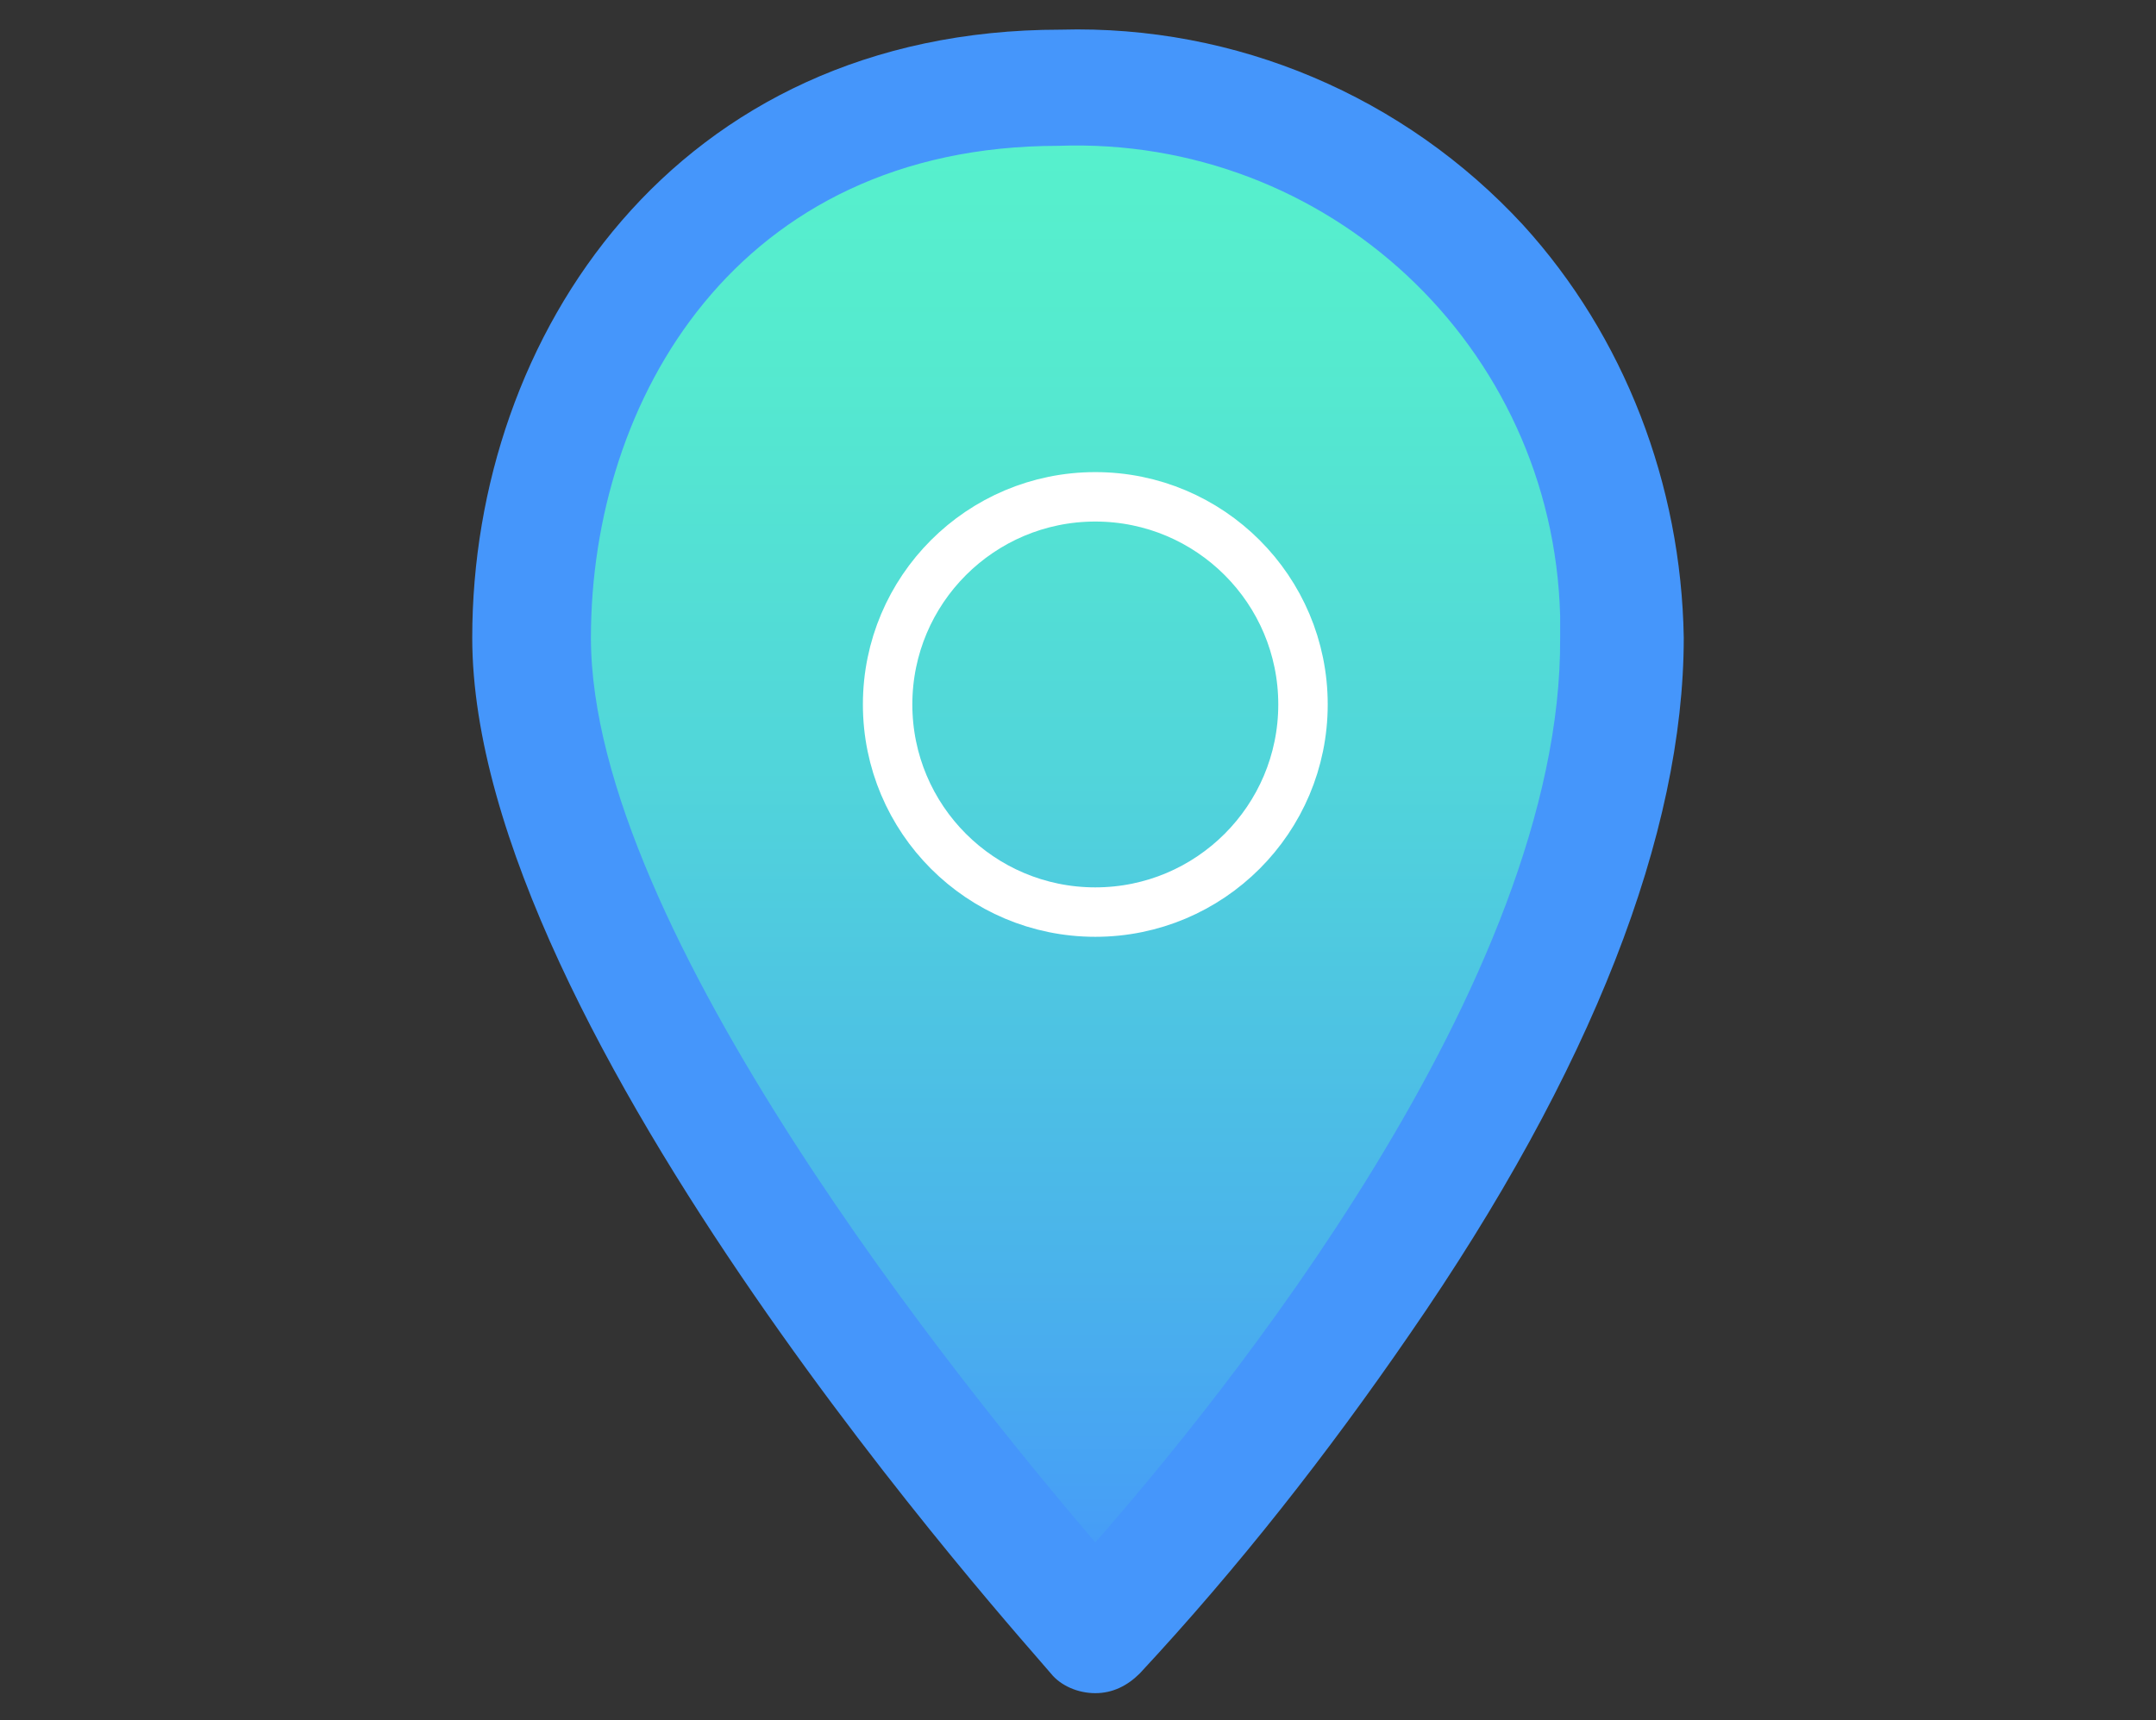
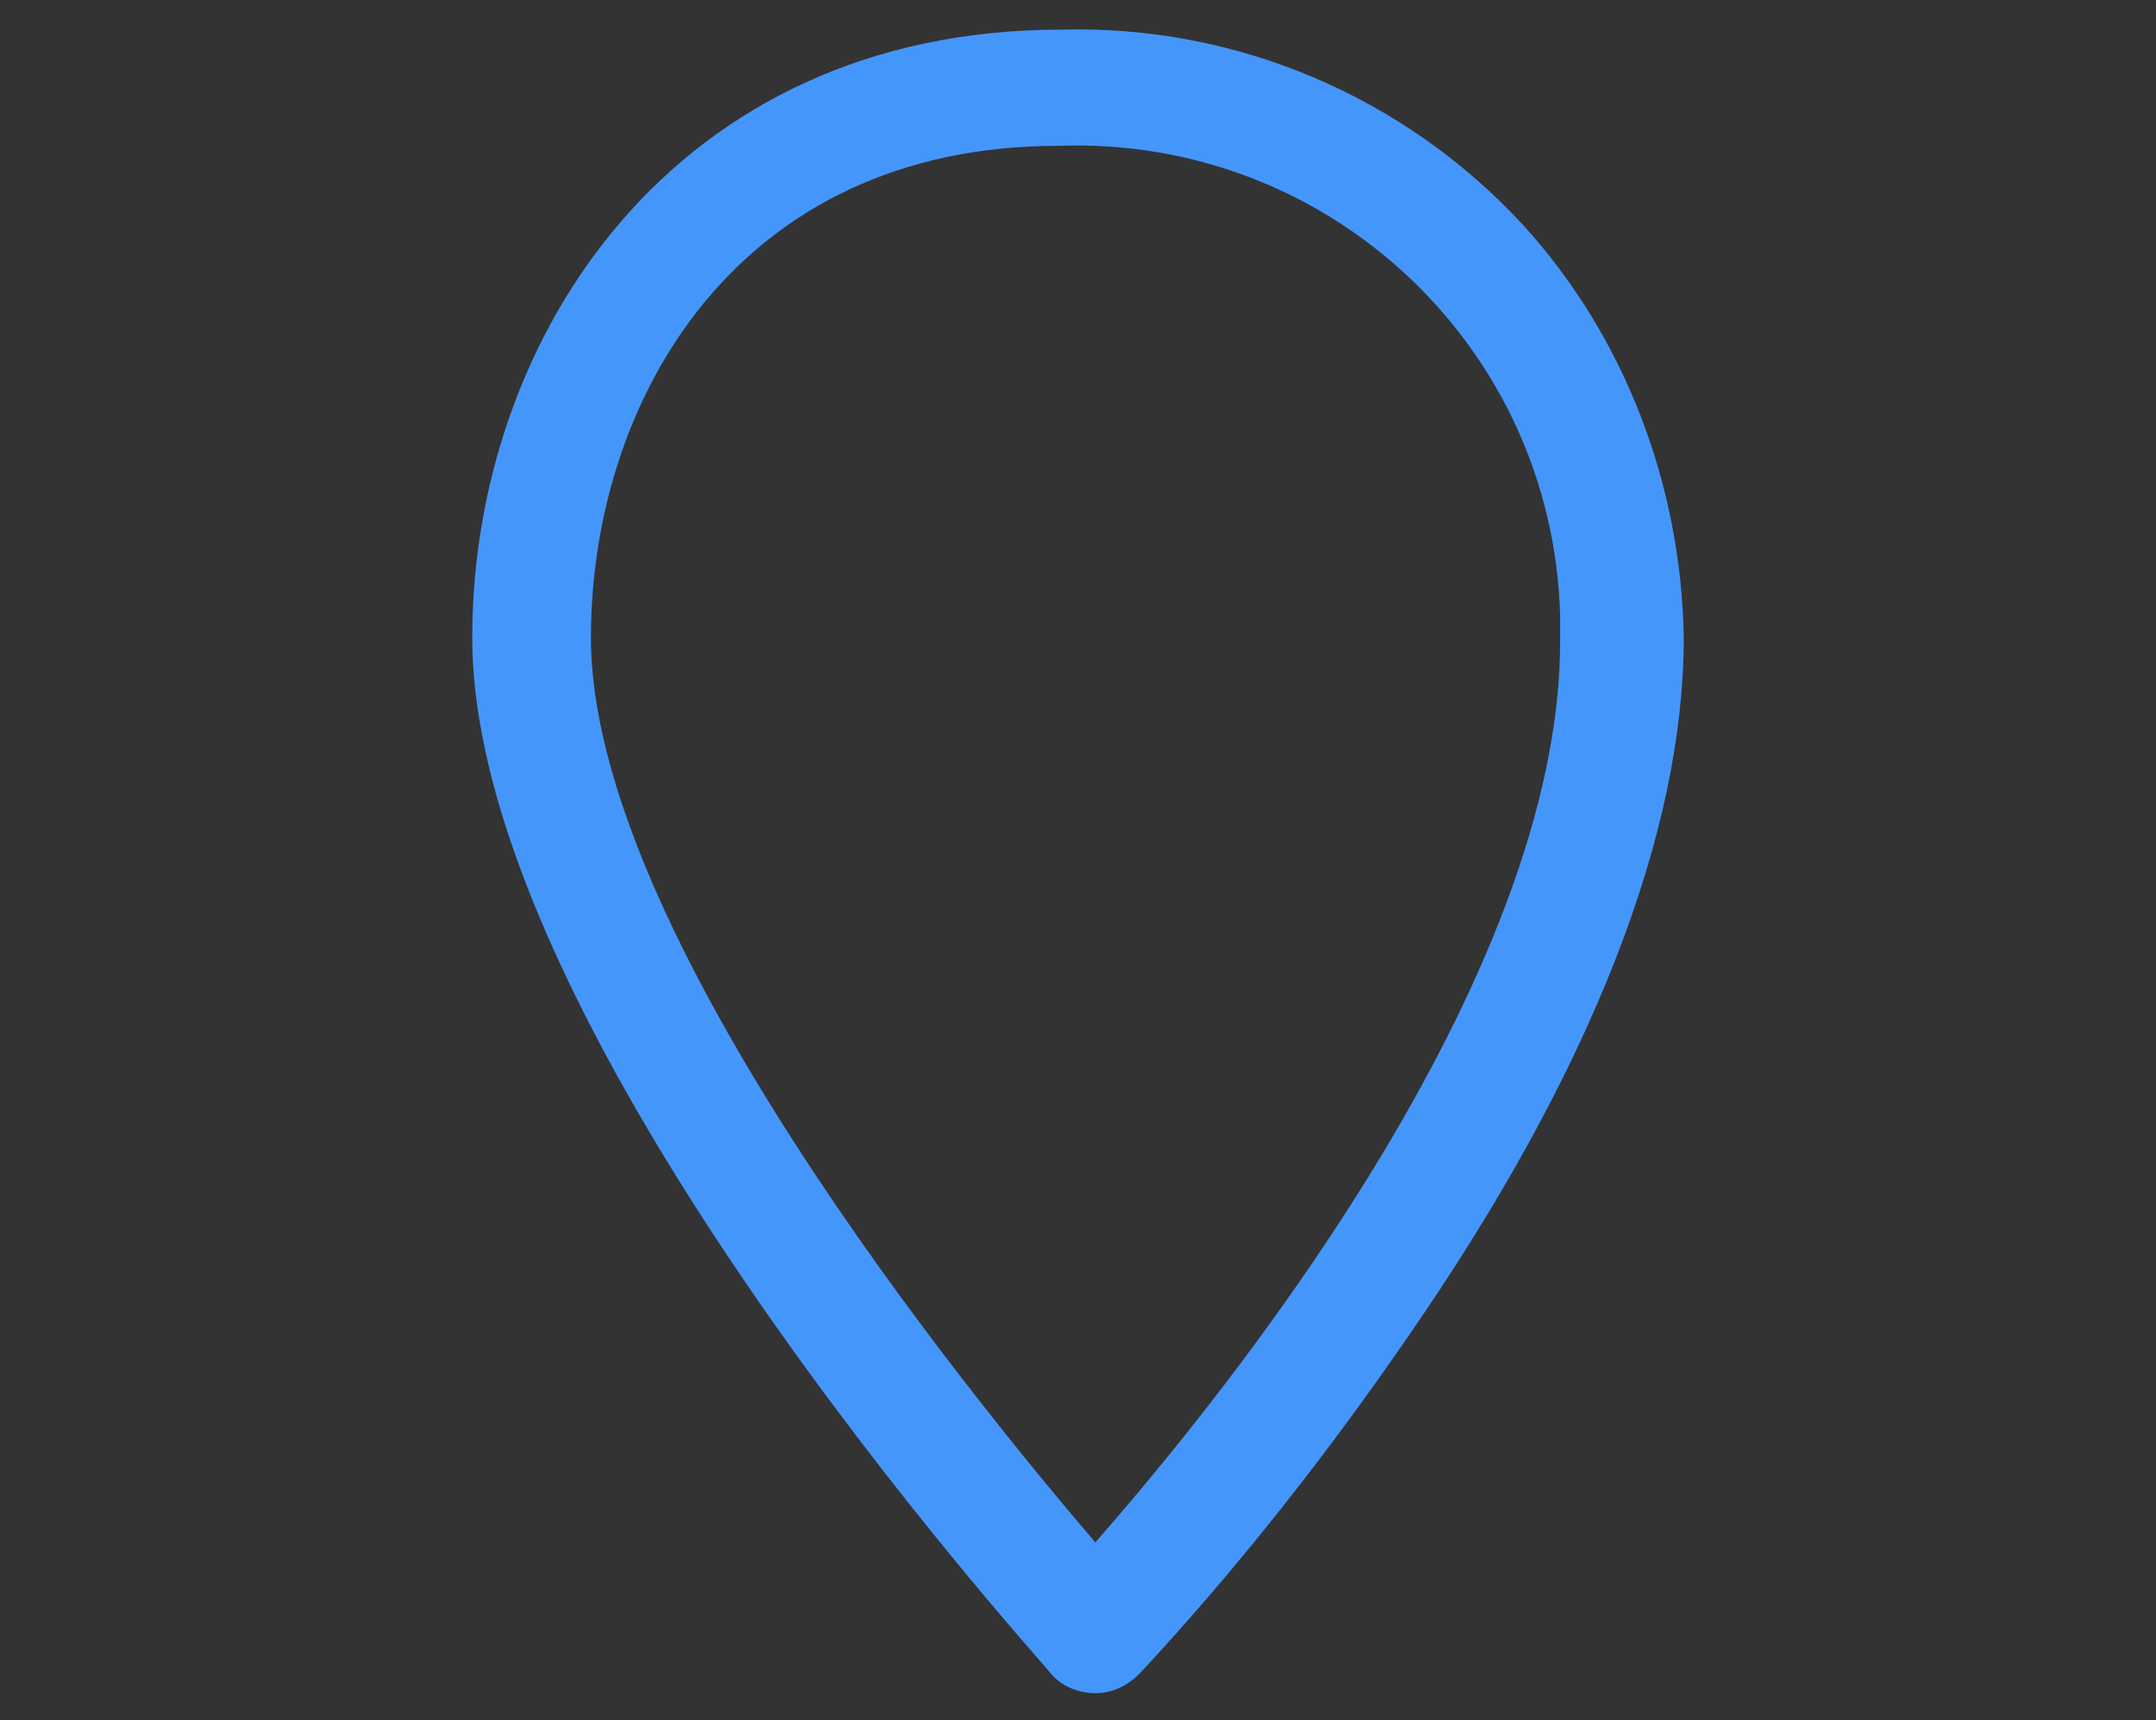
<svg xmlns="http://www.w3.org/2000/svg" version="1.1" id="Layer_1" x="0px" y="0px" viewBox="-274.9 222.2 87.2 69.6" style="enable-background:new -274.9 222.2 87.2 69.6;" xml:space="preserve">
  <rect x="-274.9" y="222.2" width="87.2" height="69.6" fill="#333333" stroke="none" />
  <style type="text/css">
	.st0{fill:url(#Path_3354_1_);}
	.st1{fill:#4596FB;}
	.st2{fill:none;}
	.st3{fill:none;stroke:#FFFFFF;stroke-width:2;}
</style>
  <g id="Group_3848" transform="translate(-632 -557)">
    <linearGradient id="Path_3354_1_" gradientUnits="userSpaceOnUse" x1="158.101" y1="1063.511" x2="158.101" y2="1061.405" gradientTransform="matrix(20.913 0 0 -29.648 -2906.459 32313.738)">
      <stop offset="0" style="stop-color:#57F2CC" />
      <stop offset="0.176" style="stop-color:#55EACF" />
      <stop offset="0.442" style="stop-color:#51D5DA" />
      <stop offset="0.764" style="stop-color:#4AB3EB" />
      <stop offset="1" style="stop-color:#4596FB" />
    </linearGradient>
-     <path id="Path_3354" class="st0" d="M377.9,807.7l2.5-13.3l6.3-7.6l7.5-3.5h7l7.3,1.3l5.6,3.1l5.5,5.6l2.3,9.1v8.1l-6,14.2   l-6.7,10.9l-8,10.1l-5.5-7.6l-8.4-12.2L377.9,807.7z" />
    <g id="Group_63" transform="translate(632 557)">
      <path id="Path_118" class="st1" d="M-213.3,231.3c-4.8-5.2-11.6-8.1-18.7-7.9c-15.6,0-23.8,12.4-23.8,24.6    c0,16,22.5,40.8,23.4,41.9c0.4,0.5,1.1,0.8,1.8,0.8h0c0.7,0,1.3-0.3,1.8-0.8c4-4.3,7.6-8.9,10.9-13.7    c7.4-10.7,11.1-20.3,11.1-28.2C-206.9,241.8-209.2,235.8-213.3,231.3z M-230.6,284.6c-5.3-6.2-20.4-24.8-20.4-36.6    c0-9.6,5.9-19.9,18.9-19.9c10.9-0.4,20,8.1,20.3,19c0,0.3,0,0.6,0,0.9C-211.7,261.9-225.6,278.9-230.6,284.6z" />
    </g>
    <g id="Ellipse_310" transform="translate(639 565)">
-       <circle class="st2" cx="-237.6" cy="242.7" r="10.5" />
-       <circle class="st3" cx="-237.6" cy="242.7" r="8.4" />
-     </g>
+       </g>
  </g>
</svg>